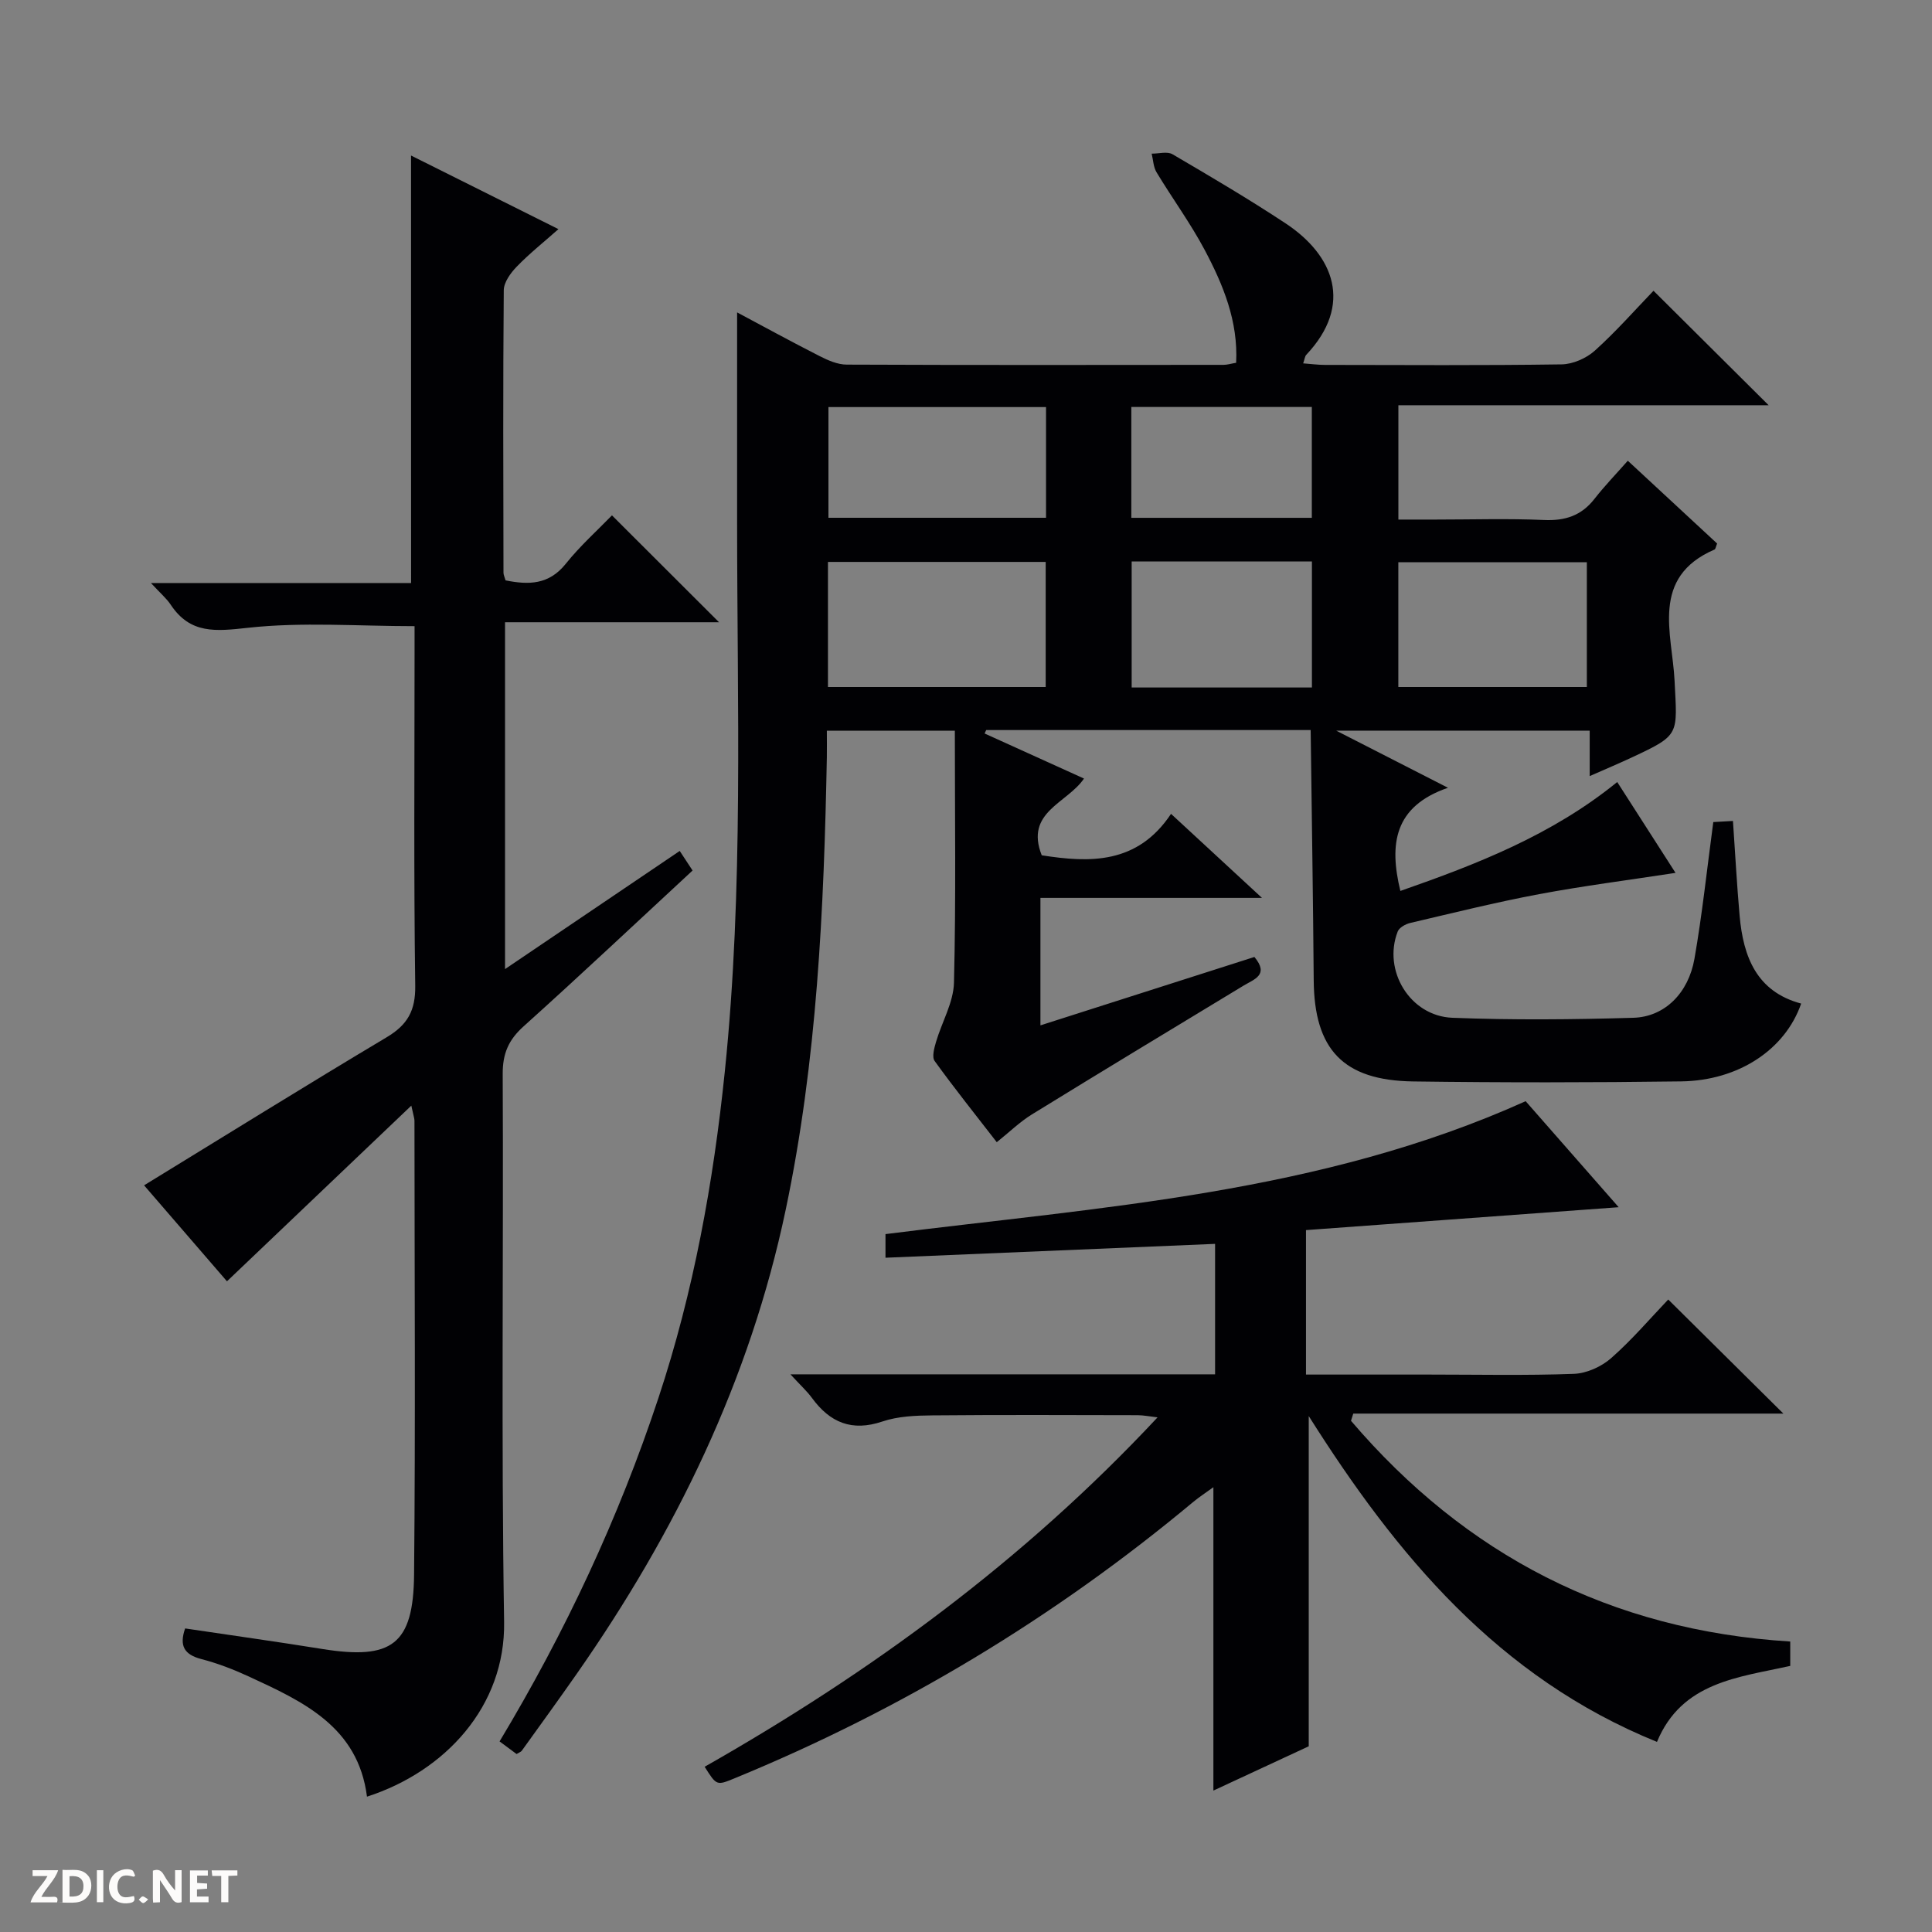
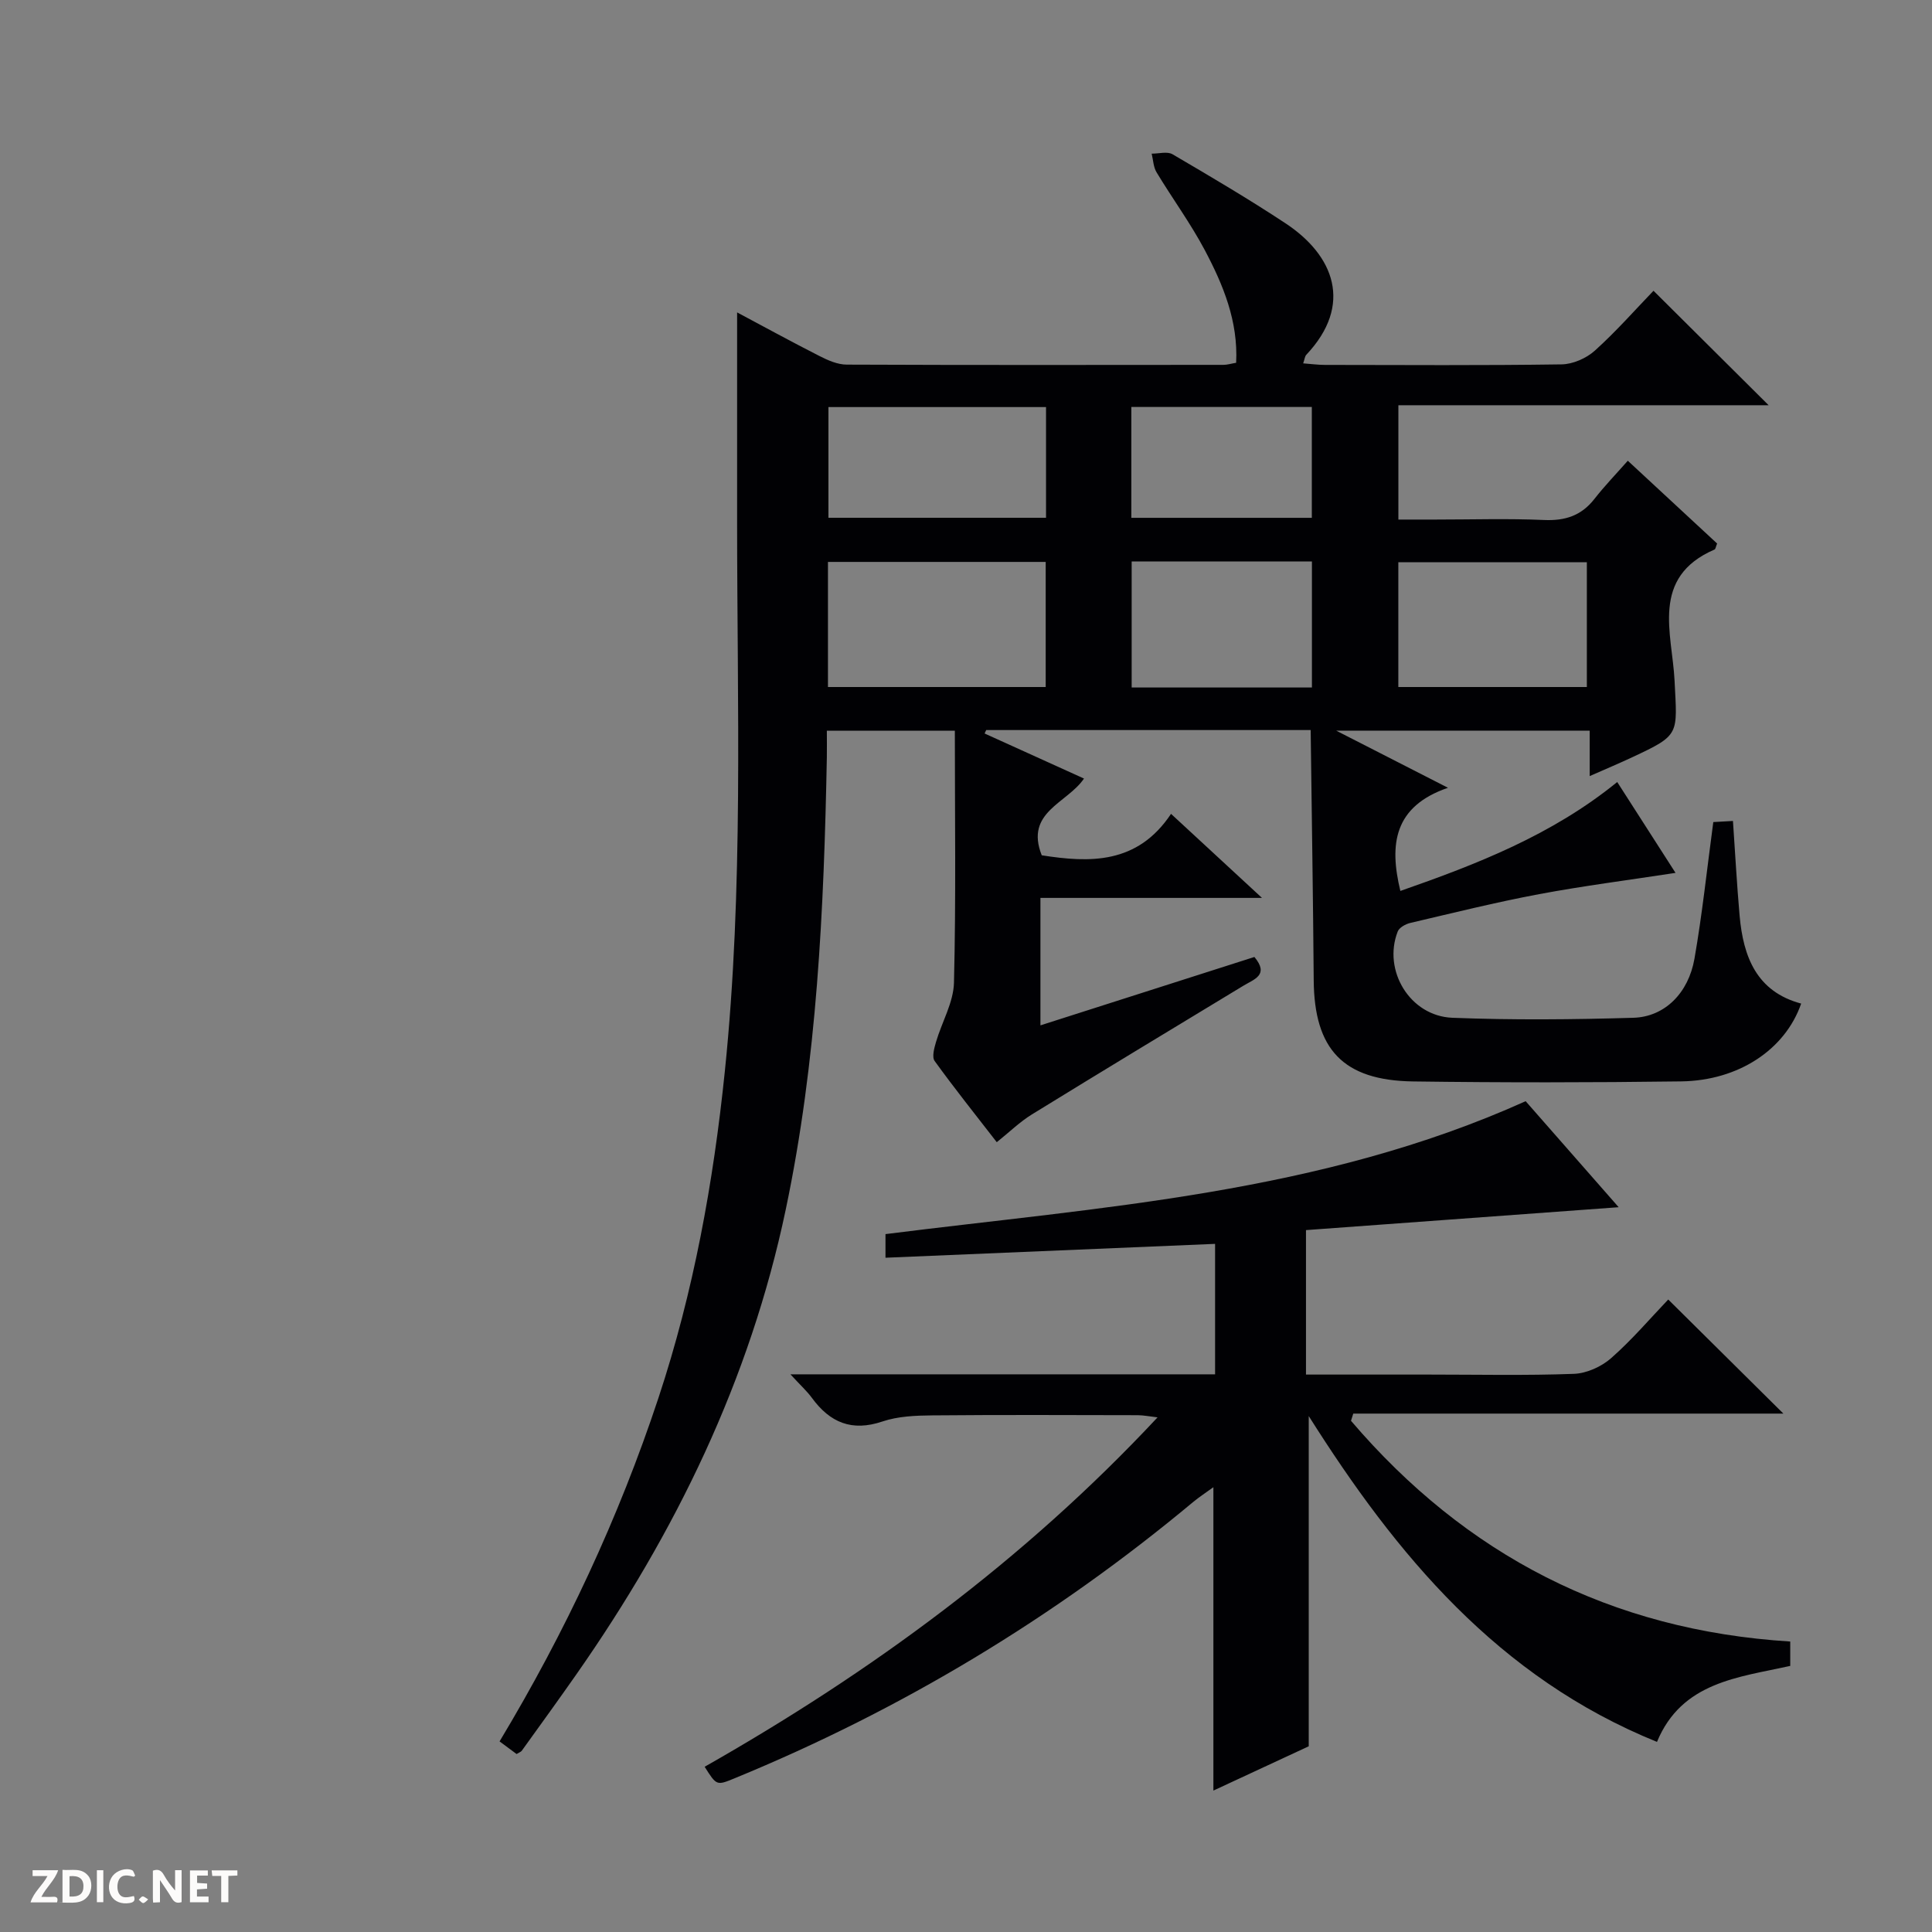
<svg xmlns="http://www.w3.org/2000/svg" enable-background="new 0 0 400 400" viewBox="0 0 400 400">
  <rect x="0" y="0" width="400" height="400" fill="#808080" stroke="none" />
  <g fill="#fcfbfa">
    <path d="m37.59 393.81c-.92.31-1.52.05-2-.78-.7-1.2-1.52-2.34-2.47-3.78v4.59c-.55.03-.95.05-1.41.07-.03-.37-.06-.64-.06-.91 0-1.91 0-3.81 0-5.7 1.13-.41 1.77-.03 2.29.91.62 1.11 1.38 2.14 2.31 3.19v-4.2h1.35v6.61z" />
    <path d="m12.94 393.88v-6.75c1.9.19 3.93-.54 5.37 1.29.8 1.01.78 2.88.03 3.97-1.37 1.97-3.4 1.51-6.4 1.49m2.45-1.22c2.04.12 2.92-.58 2.89-2.21-.03-1.51-.98-2.19-2.89-2z" />
    <path d="m11.81 393.87h-5.49c.68-2.18 2.47-3.48 3.51-5.45h-3.08v-1.21h5.29c-.71 2.13-2.44 3.48-3.47 5.51.86 0 1.63.04 2.39-.01.79-.05 1.14.21.85 1.16" />
    <path d="m39.33 393.86v-6.61h3.7v1.07h-2.22v1.52c.68.04 1.34.09 2.07.13v1.07c-.72.05-1.38.09-2.1.14v1.48h2.4v1.19h-3.85z" />
    <path d="m27.71 388.56c-1.15-.3-2.46-.61-3.1.64-.37.73-.41 1.93-.06 2.67.63 1.35 1.99.93 3.17.68.35.94-.01 1.32-.93 1.46-1.62.25-3.05-.27-3.76-1.48-.73-1.24-.6-3.03.31-4.17.88-1.11 2.71-1.7 4-1.16.32.13.44.74.65 1.12-.1.08-.19.16-.28.24" />
    <path d="m49.15 387.24v1.07c-.59.02-1.17.05-1.87.08v5.44h-1.48v-5.44h-1.85c-.05-.4-.08-.73-.13-1.15z" />
    <path d="m20.06 387.21h1.33v6.62h-1.33z" />
    <path d="m30.68 393.25c-.39.38-.8.79-1.05.76-.32-.05-.6-.45-.9-.7.26-.24.51-.64.8-.67.29-.04.62.3 1.15.61" />
  </g>
  <path d="m271.36 151.15c-23.23 0-45.21 0-67.18 0-.11.24-.22.47-.33.71 6.78 3.07 13.55 6.14 20.58 9.33-3.47 5.13-12.3 6.92-8.75 15.89 9.94 1.56 19.8 1.89 26.77-8.58 6.36 5.87 12.13 11.21 18.83 17.4-16.05 0-30.79 0-45.87 0v26.39c14.89-4.76 29.62-9.47 44.3-14.16 3.1 3.72-.02 4.59-2.24 5.93-14.63 8.86-29.27 17.7-43.83 26.67-2.51 1.55-4.67 3.67-7.27 5.75-4.43-5.72-8.78-11.16-12.86-16.81-.6-.83-.09-2.67.28-3.94 1.21-4.12 3.62-8.17 3.72-12.29.43-17.28.18-34.57.18-52.15-8.75 0-17.31 0-26.5 0 0 1.92.03 3.69 0 5.47-.6 31.44-2.02 62.81-8.52 93.71-7.4 35.21-22.81 66.84-43.32 96.16-3.72 5.32-7.53 10.57-11.32 15.84-.17.24-.53.34-1.08.68-1.06-.79-2.21-1.64-3.52-2.61 13.62-22.66 24.65-46.23 32.89-71.1 7.29-22.01 11.38-44.61 13.75-67.64 3.9-37.87 2.54-75.84 2.54-113.78 0-14.46 0-28.93 0-43.34 5.02 2.67 11.02 5.96 17.11 9.06 1.73.88 3.72 1.75 5.6 1.75 25.99.11 51.99.07 77.98.05.8 0 1.6-.26 2.63-.43.44-8.61-2.69-16.15-6.5-23.34-2.95-5.56-6.72-10.69-9.98-16.1-.66-1.09-.69-2.56-1.01-3.86 1.46.02 3.23-.51 4.32.13 7.89 4.62 15.78 9.27 23.4 14.3 10.01 6.61 14.08 16.84 4.29 27.22-.3.32-.33.88-.64 1.77 1.64.12 3.07.32 4.5.32 16.33.02 32.66.13 48.99-.11 2.34-.03 5.13-1.26 6.89-2.84 4.44-4 8.41-8.52 12.15-12.4 8.18 8.13 15.98 15.88 23.84 23.7-25.22 0-50.78 0-76.66 0v23.67h7.66c7.5 0 15.01-.24 22.49.09 4.36.19 7.71-.88 10.42-4.34 2.13-2.73 4.55-5.23 6.93-7.93 6.69 6.2 12.64 11.72 18.49 17.14-.28.68-.32 1.15-.53 1.24-13.35 5.77-8.76 17.41-8.28 27.14.55 11.23 1.21 11.21-8.74 15.86-2.69 1.26-5.42 2.41-8.83 3.91 0-3.41 0-6.28 0-9.41-17.34 0-34.11 0-52.49 0 8.08 4.13 14.95 7.64 23.15 11.83-11.19 3.85-12.2 11.68-9.86 21.36 15.75-5.5 31.36-11.54 44.9-22.55 3.95 6.15 7.88 12.28 12.07 18.81-9.75 1.5-19.04 2.68-28.22 4.4-8.96 1.68-17.83 3.89-26.71 5.97-.97.23-2.27.95-2.59 1.77-3.14 8.06 2.53 17.51 11.32 17.86 12.48.49 24.99.37 37.48 0 6.46-.19 11.39-5.09 12.64-12.23 1.6-9.14 2.57-18.39 3.9-28.29.79-.04 2.32-.13 4.07-.23.47 6.79.81 13.22 1.38 19.64.76 8.48 3.51 15.7 12.74 18.17-3.28 9.49-12.93 15.95-24.84 16.11-18.49.25-36.99.26-55.49.01-14.51-.2-20.49-6.65-20.59-20.98-.13-17.07-.41-34.18-.63-51.77zm-54.86-8.91c0-9.05 0-17.45 0-25.9-15.19 0-30.05 0-45.08 0v25.9zm.07-57.96c-15.11 0-29.97 0-45.05 0v22.92h45.05c0-7.81 0-15.22 0-22.92zm111.97 57.96c0-8.91 0-17.47 0-25.83-13.29 0-26.19 0-39.03 0v25.83zm-56.92.1c0-9.04 0-17.6 0-26.1-12.63 0-24.88 0-37.32 0v26.1zm-37.39-35.13h37.37c0-7.94 0-15.49 0-22.95-12.65 0-24.89 0-37.37 0z" fill="#010104" />
-   <path d="m85.1 32.2c9.67 4.83 19.75 9.86 30.52 15.24-3.13 2.77-6.06 5.1-8.64 7.77-1.26 1.3-2.66 3.22-2.68 4.87-.17 19.49-.1 38.98-.06 58.48 0 .46.24.92.43 1.6 4.75.95 8.96.95 12.47-3.44 3-3.75 6.64-7 9.56-10.02 7.61 7.59 14.94 14.91 22.17 22.13-14.18 0-29.06 0-44.31 0v71.81c12.29-8.31 24.12-16.31 36.17-24.46.93 1.42 1.73 2.62 2.66 4.05-11.75 10.88-23.24 21.7-34.97 32.25-3.11 2.79-4.36 5.62-4.34 9.86.18 37.82-.32 75.64.29 113.45.28 17.49-12.21 30.97-28.39 36.19-1.84-14.48-13.21-19.68-24.49-24.89-3.16-1.46-6.46-2.73-9.81-3.6-3.55-.92-4.6-2.76-3.35-6.34 9.46 1.41 18.92 2.73 28.36 4.25 14.41 2.32 18.91-.88 19.04-15.42.3-31.32.09-62.64.08-93.96 0-.46-.18-.91-.65-3.11-13.16 12.53-25.56 24.35-38.17 36.37-5.6-6.48-11.55-13.37-17.16-19.87 16.87-10.33 33.46-20.65 50.23-30.66 4.31-2.57 5.98-5.5 5.91-10.67-.32-22.99-.14-45.98-.14-68.97 0-1.81 0-3.61 0-5.47-11.78 0-23.27-.9-34.52.34-6.64.73-11.9 1.33-15.96-4.77-.88-1.33-2.16-2.4-4.1-4.5h53.86c-.01-29.96-.01-59.17-.01-88.51z" fill="#010104" />
  <path d="m270.39 284.59h25.49c10 0 20.01.22 29.99-.15 2.64-.1 5.7-1.49 7.71-3.26 4.35-3.83 8.15-8.3 11.81-12.13 8.22 8.15 15.98 15.84 23.84 23.62-29.42 0-59.23 0-89.05 0-.16.5-.32.99-.47 1.49 23.72 27.77 53.74 43.39 90.94 45.7v5.05c-10.79 2.39-22.46 3.33-27.59 15.73-32.88-13.33-53.94-38.68-72.1-67.46v68.37c-5.93 2.76-12.67 5.89-19.74 9.17 0-21.12 0-41.63 0-62.81-1.47 1.07-2.91 2-4.21 3.08-28.72 23.94-60.37 43-94.95 57.2-3.7 1.52-3.7 1.51-6.17-2.4 34.44-19.57 66.13-42.74 93.77-72.34-1.73-.2-2.91-.44-4.1-.45-14.17-.03-28.33-.09-42.5.04-3.47.03-7.12.17-10.35 1.26-6.35 2.15-10.87.23-14.61-4.88-1.03-1.41-2.36-2.6-4.45-4.88h87.92c0-9.14 0-17.57 0-27.01-22.83.96-45.38 1.91-68.24 2.87 0-1.43 0-3.15 0-4.89 44.64-5.65 89.96-8.35 132.54-27.52 6.05 6.89 12.35 14.08 19.26 21.95-22.12 1.62-43.35 3.17-64.74 4.74z" fill="#010104" />
</svg>